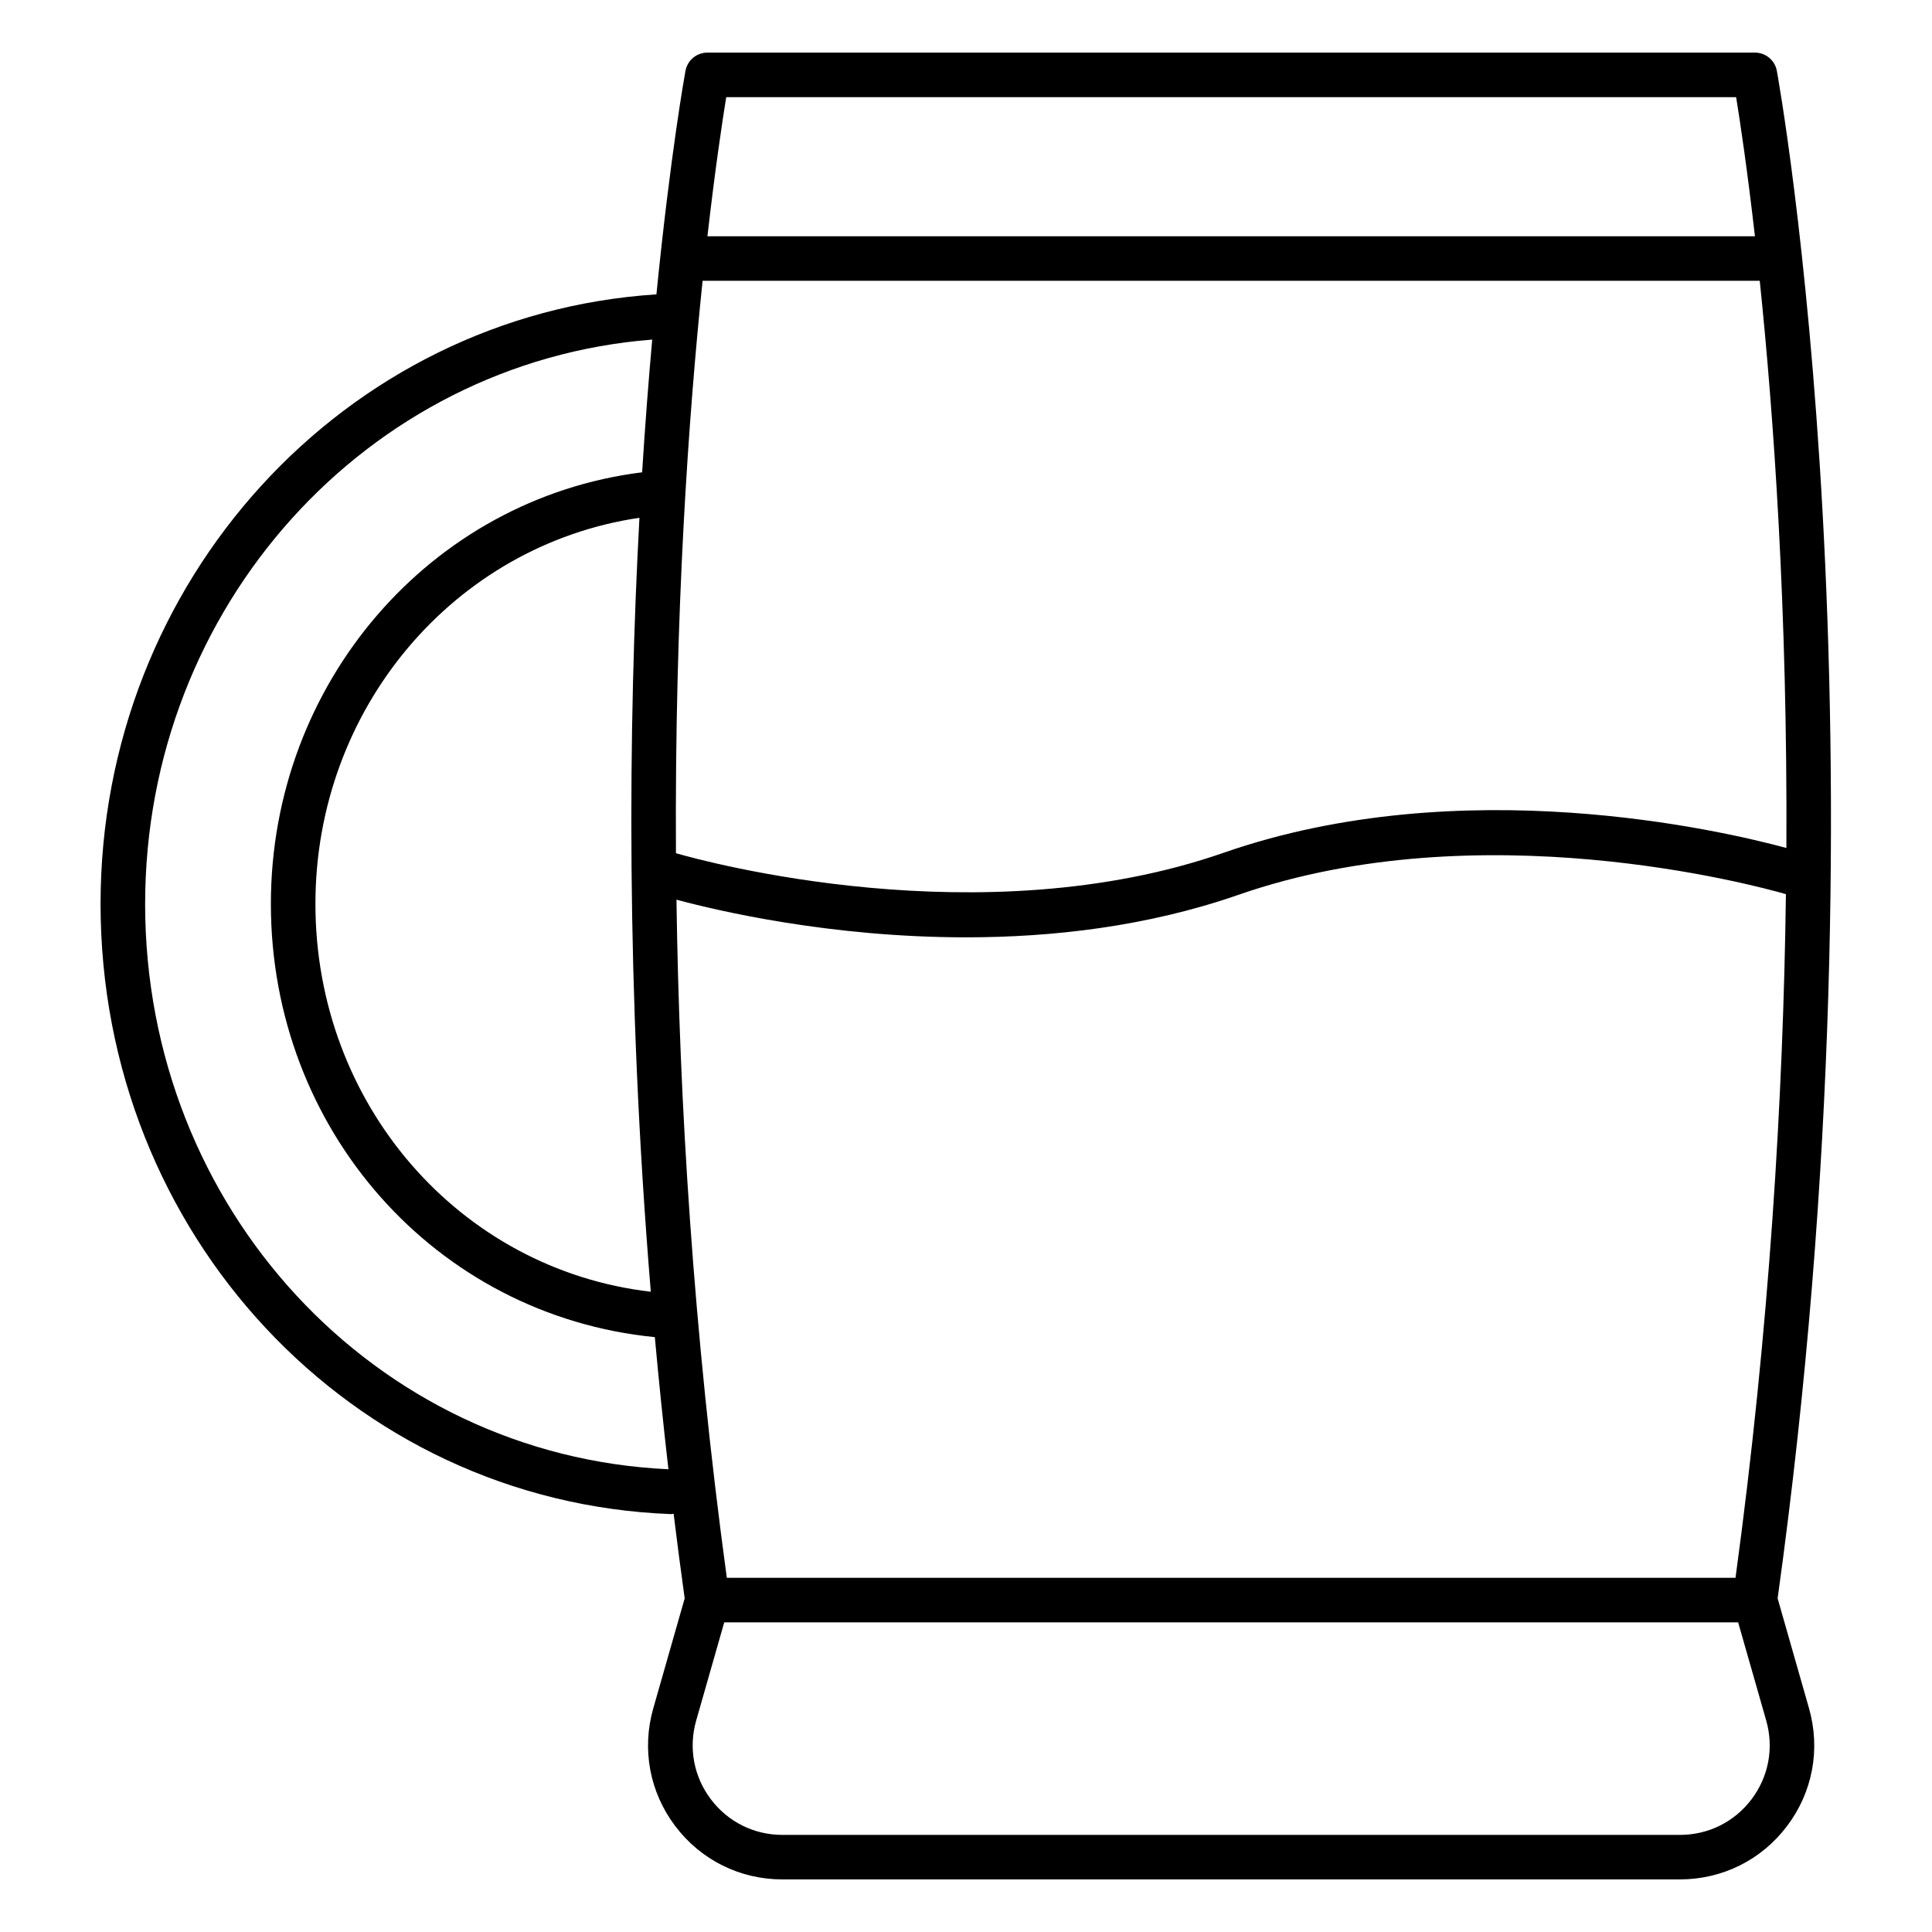
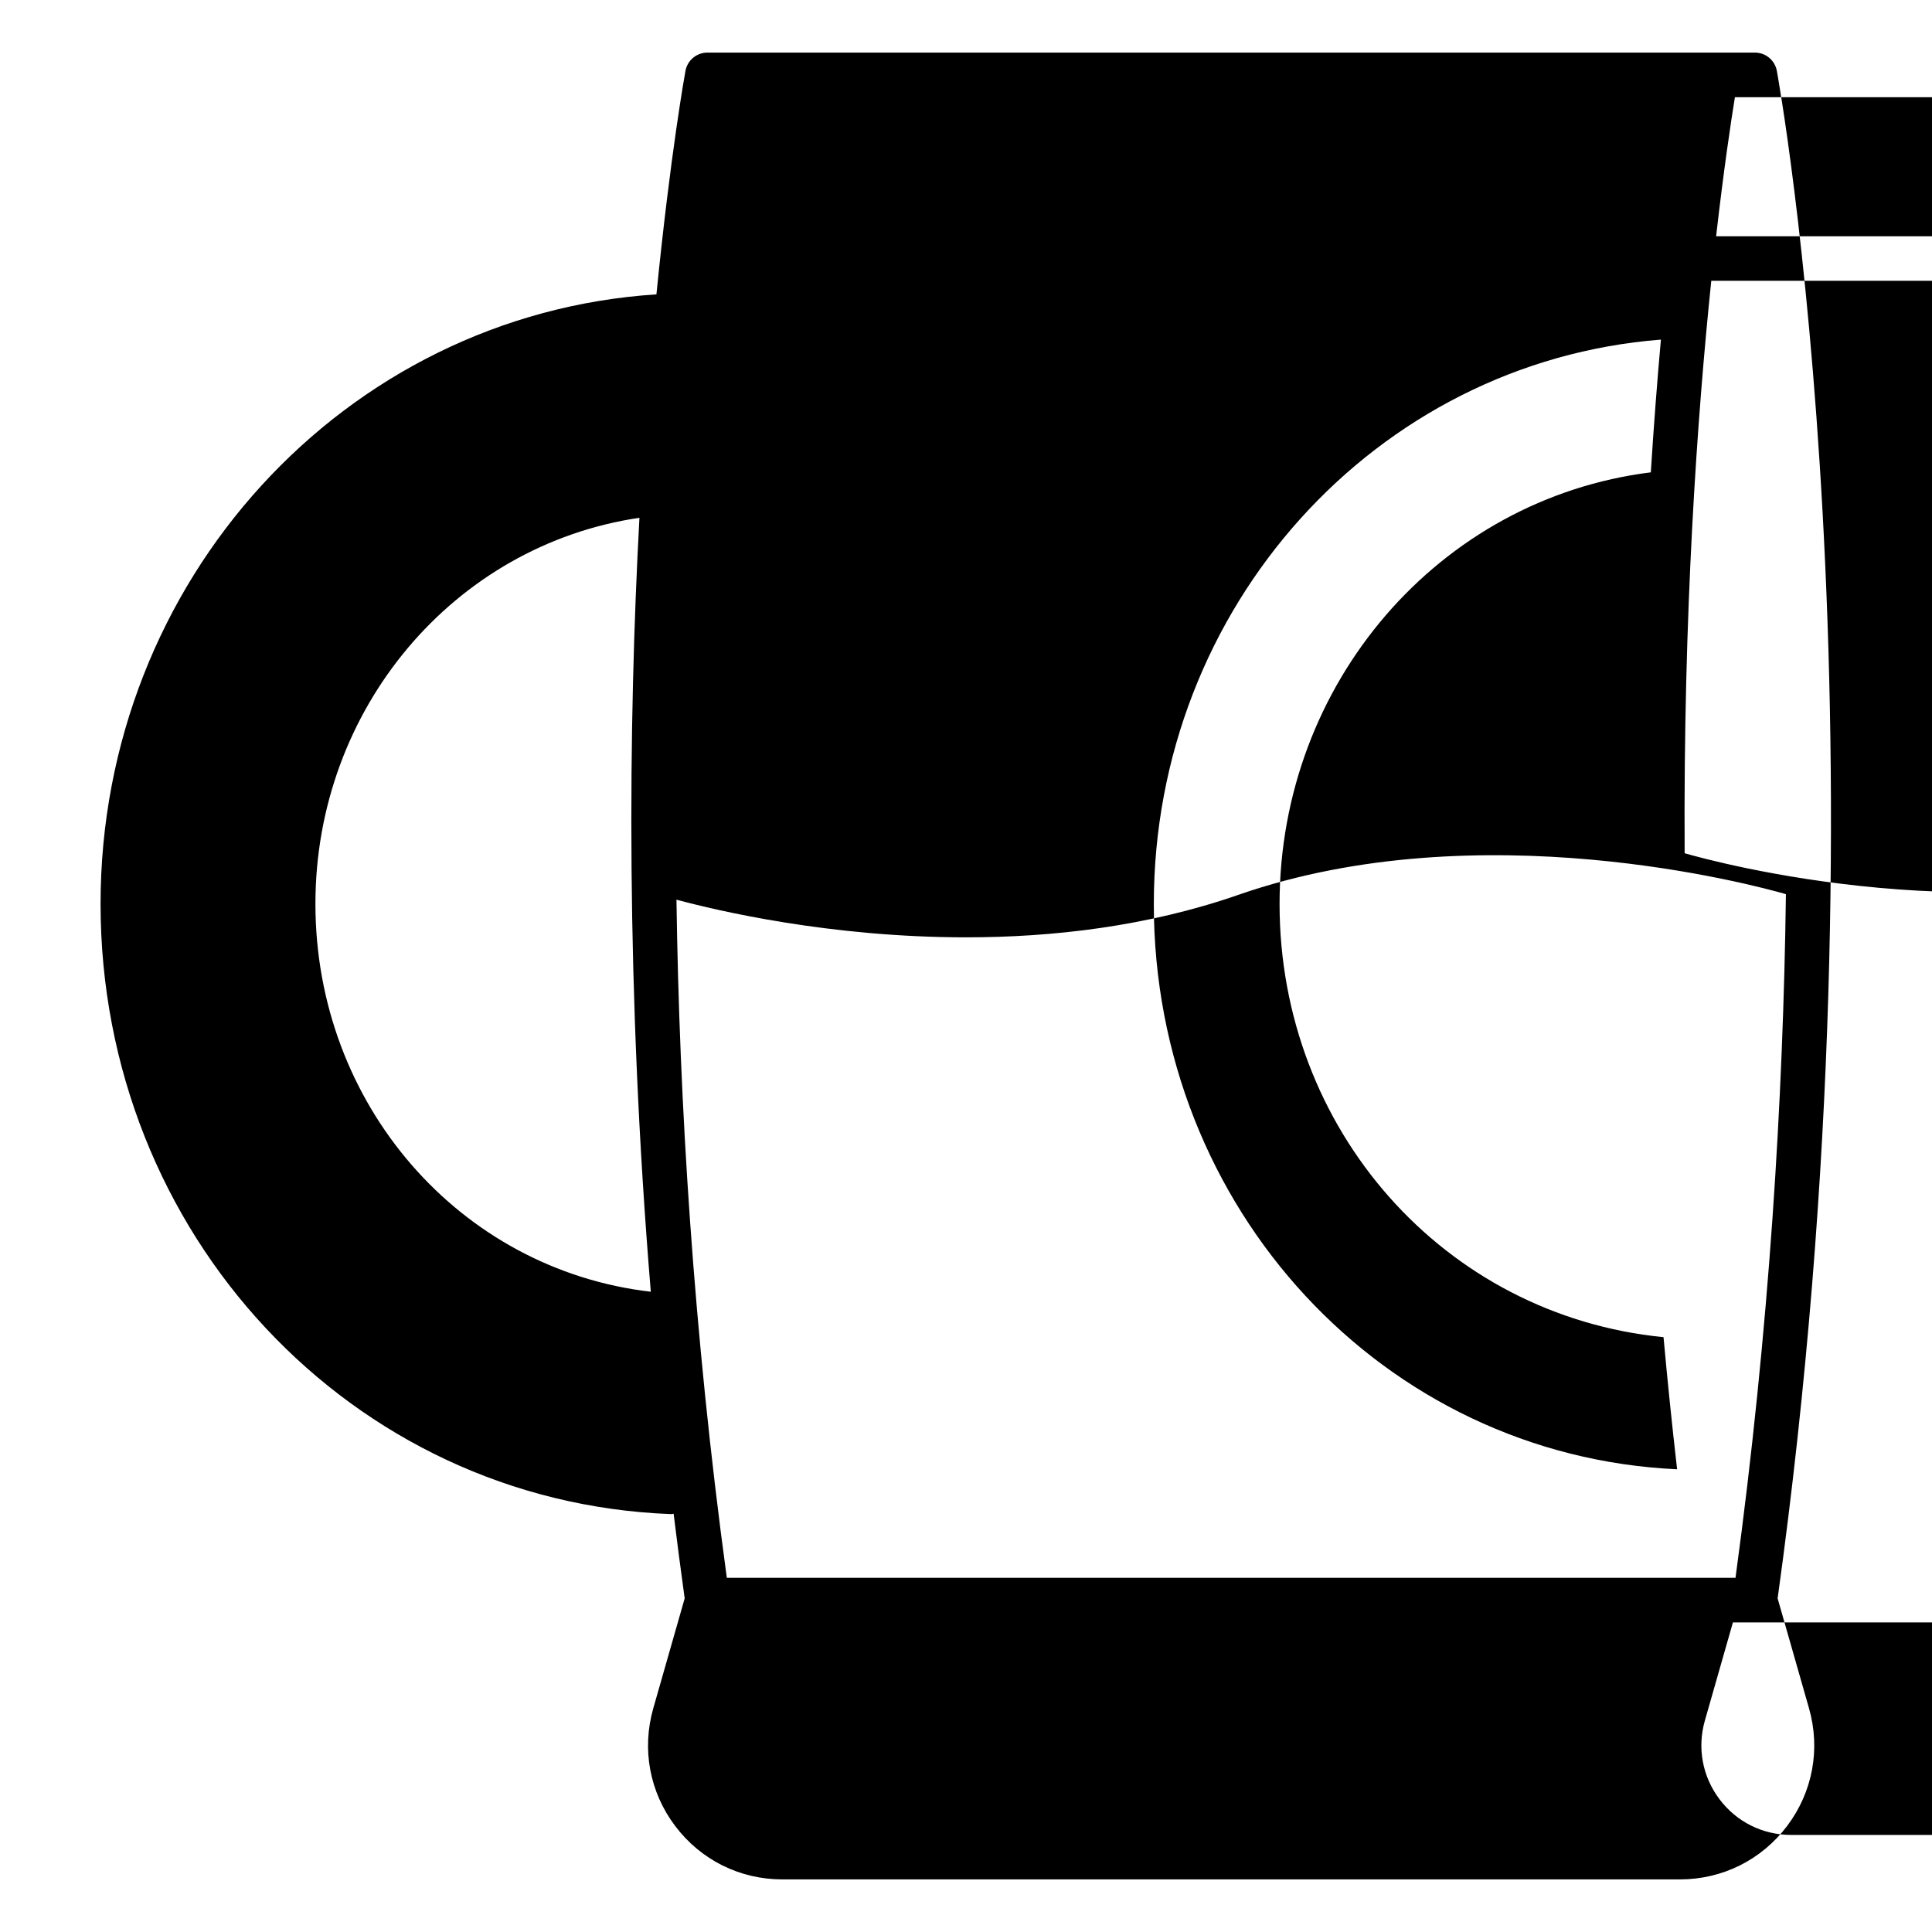
<svg xmlns="http://www.w3.org/2000/svg" fill="#000000" width="800px" height="800px" version="1.1" viewBox="144 144 512 512">
-   <path d="m615.09 567.59c31.77-228.76 0.113-403.09-0.211-404.83-0.523-2.793-2.957-4.82-5.805-4.82h-277.61c-2.844 0-5.281 2.027-5.805 4.82-0.113 0.602-3.996 22.02-7.699 59.25-82.734 5.356-147.31 75.93-147.31 161.53 0 87.41 66.359 158.45 151.07 161.71 0.078 0.004 0.152 0.004 0.23 0.004 0.199 0 0.371-0.09 0.562-0.109 0.914 7.422 1.887 14.898 2.934 22.445l-8.32 29.129c-3.094 10.832-0.98 22.203 5.805 31.195 6.785 8.992 17.137 14.148 28.402 14.148h237.86c11.266 0 21.621-5.16 28.406-14.152 6.785-8.996 8.898-20.363 5.805-31.195zm-298.62-81.262c-50.773-5.914-88.879-49.77-88.879-102.79 0-51.711 36.707-95.059 85.867-102.32-2.957 54.531-3.617 124.97 3.012 205.11zm20.145 75.805c-8.914-65.457-12.59-126.28-13.344-179.71 10.867 2.93 40.762 9.984 76.75 9.98 22.73 0 47.898-2.816 72.195-11.27 63.934-22.258 136.8-2.551 145.07-0.172-0.703 53.789-4.367 115.12-13.359 181.18zm280.8-193.41c-17.418-4.715-86.07-20.676-149.08 1.25-64.301 22.387-137.59 2.332-145.2 0.137-0.375-63.605 3.34-115.83 7.059-151.7h280.16c3.691 35.609 7.371 87.344 7.059 150.31zm-13.32-198.97c1.035 6.391 2.934 18.977 4.981 36.855h-277.6c2.047-17.883 3.945-30.465 4.981-36.855zm-421.63 213.79c0-78.711 58.766-143.65 134.38-149.55-0.957 10.688-1.871 22.43-2.672 35.172-56.164 7.012-98.387 55.941-98.387 114.38 0 59.691 43.484 109.03 101.73 114.81h0.023c1.043 11.492 2.238 23.16 3.602 35.012-77.844-3.574-138.68-69.145-138.68-149.82zm425.72 237.27c-4.531 6.008-11.449 9.453-18.977 9.453h-237.86c-7.527 0-14.441-3.445-18.973-9.457-4.531-6.008-5.945-13.602-3.879-20.84l7.434-26.023h268.7l7.438 26.023c2.066 7.234 0.652 14.836-3.879 20.844z" />
+   <path d="m615.09 567.59c31.77-228.76 0.113-403.09-0.211-404.83-0.523-2.793-2.957-4.82-5.805-4.82h-277.61c-2.844 0-5.281 2.027-5.805 4.82-0.113 0.602-3.996 22.02-7.699 59.25-82.734 5.356-147.31 75.93-147.31 161.53 0 87.41 66.359 158.45 151.07 161.71 0.078 0.004 0.152 0.004 0.23 0.004 0.199 0 0.371-0.09 0.562-0.109 0.914 7.422 1.887 14.898 2.934 22.445l-8.32 29.129c-3.094 10.832-0.98 22.203 5.805 31.195 6.785 8.992 17.137 14.148 28.402 14.148h237.86c11.266 0 21.621-5.16 28.406-14.152 6.785-8.996 8.898-20.363 5.805-31.195zm-298.62-81.262c-50.773-5.914-88.879-49.77-88.879-102.79 0-51.711 36.707-95.059 85.867-102.32-2.957 54.531-3.617 124.97 3.012 205.11zm20.145 75.805c-8.914-65.457-12.59-126.28-13.344-179.71 10.867 2.93 40.762 9.984 76.75 9.98 22.73 0 47.898-2.816 72.195-11.27 63.934-22.258 136.8-2.551 145.07-0.172-0.703 53.789-4.367 115.12-13.359 181.18m280.8-193.41c-17.418-4.715-86.07-20.676-149.08 1.25-64.301 22.387-137.59 2.332-145.2 0.137-0.375-63.605 3.34-115.83 7.059-151.7h280.16c3.691 35.609 7.371 87.344 7.059 150.31zm-13.32-198.97c1.035 6.391 2.934 18.977 4.981 36.855h-277.6c2.047-17.883 3.945-30.465 4.981-36.855zm-421.63 213.79c0-78.711 58.766-143.65 134.38-149.55-0.957 10.688-1.871 22.43-2.672 35.172-56.164 7.012-98.387 55.941-98.387 114.38 0 59.691 43.484 109.03 101.73 114.81h0.023c1.043 11.492 2.238 23.16 3.602 35.012-77.844-3.574-138.68-69.145-138.68-149.82zm425.72 237.27c-4.531 6.008-11.449 9.453-18.977 9.453h-237.86c-7.527 0-14.441-3.445-18.973-9.457-4.531-6.008-5.945-13.602-3.879-20.84l7.434-26.023h268.7l7.438 26.023c2.066 7.234 0.652 14.836-3.879 20.844z" />
</svg>